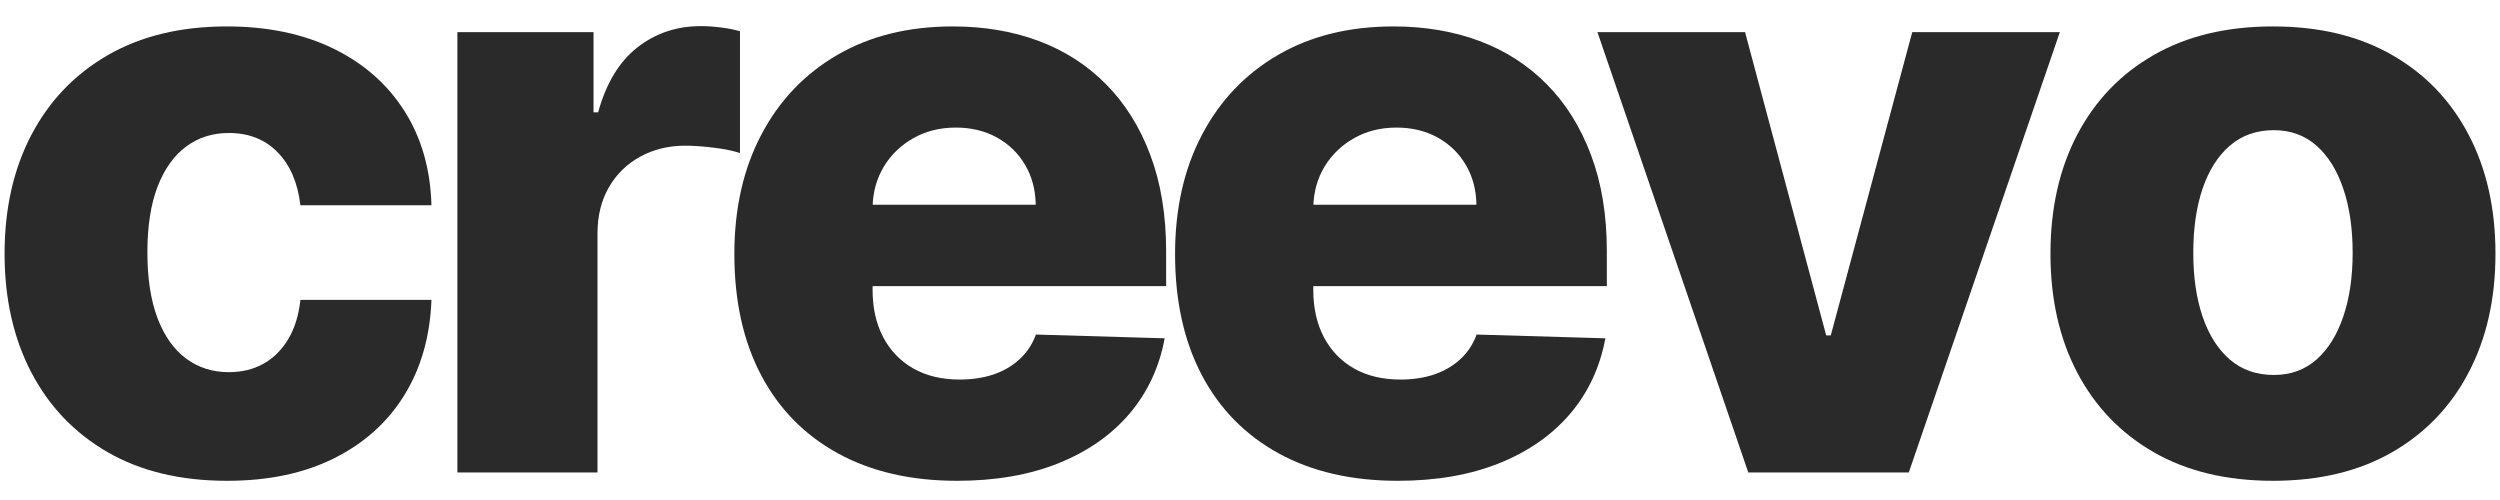
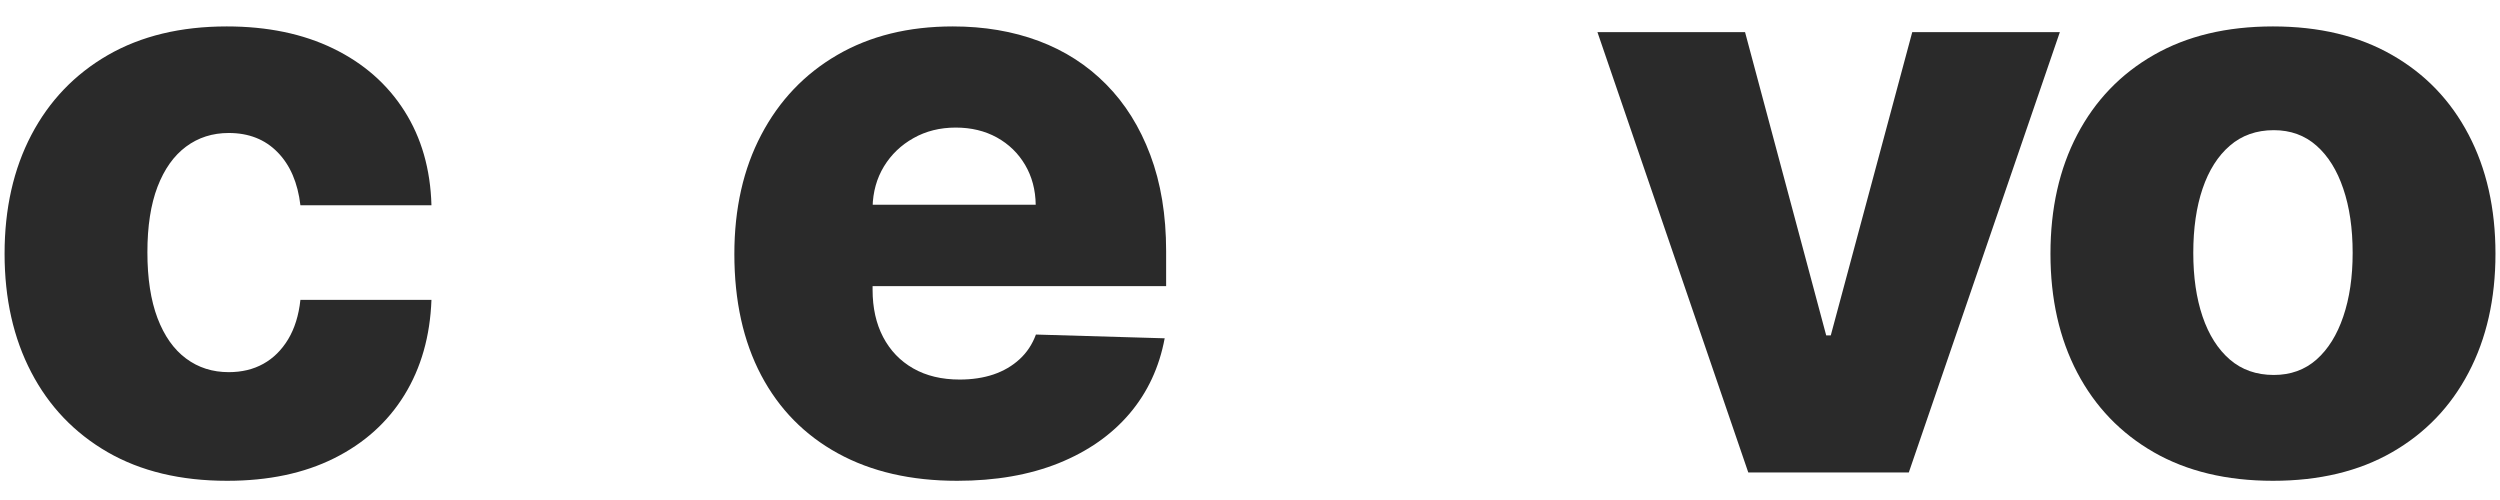
<svg xmlns="http://www.w3.org/2000/svg" width="500" zoomAndPan="magnify" viewBox="0 0 375 75" height="100" preserveAspectRatio="xMidYMid meet" version="1.2">
  <defs />
  <g id="f5779eaaa3">
    <rect x="0" width="375" y="0" height="75" style="fill:#ffffff;fill-opacity:1;stroke:none;" />
    <rect x="0" width="375" y="0" height="75" style="fill:#ffffff;fill-opacity:1;stroke:none;" />
    <g style="fill:#2a2a2a;fill-opacity:1;">
      <g transform="translate(-3.438, 70.87)">
        <path style="stroke:none" d="M 37.5 1.25 C 30.531 1.25 24.555 -0.18 19.578 -3.047 C 14.609 -5.922 10.789 -9.914 8.125 -15.031 C 5.457 -20.145 4.125 -26.07 4.125 -32.812 C 4.125 -39.57 5.461 -45.508 8.141 -50.625 C 10.828 -55.75 14.656 -59.742 19.625 -62.609 C 24.602 -65.473 30.547 -66.906 37.453 -66.906 C 43.555 -66.906 48.879 -65.801 53.422 -63.594 C 57.973 -61.383 61.531 -58.266 64.094 -54.234 C 66.656 -50.211 68.008 -45.492 68.156 -40.078 L 48.5 -40.078 C 48.102 -43.461 46.961 -46.113 45.078 -48.031 C 43.203 -49.957 40.758 -50.922 37.75 -50.922 C 35.312 -50.922 33.176 -50.238 31.344 -48.875 C 29.508 -47.508 28.082 -45.5 27.062 -42.844 C 26.051 -40.195 25.547 -36.926 25.547 -33.031 C 25.547 -29.125 26.051 -25.832 27.062 -23.156 C 28.082 -20.477 29.508 -18.457 31.344 -17.094 C 33.176 -15.727 35.312 -15.047 37.75 -15.047 C 39.707 -15.047 41.438 -15.461 42.938 -16.297 C 44.438 -17.129 45.676 -18.352 46.656 -19.969 C 47.633 -21.594 48.25 -23.566 48.5 -25.891 L 68.156 -25.891 C 67.957 -20.441 66.602 -15.68 64.094 -11.609 C 61.582 -7.535 58.066 -4.375 53.547 -2.125 C 49.035 0.125 43.688 1.25 37.5 1.25 Z M 37.5 1.25 " />
      </g>
    </g>
    <g style="fill:#2a2a2a;fill-opacity:1;">
      <g transform="translate(61.937, 70.87)">
-         <path style="stroke:none" d="M 6.672 0 L 6.672 -66.047 L 27.094 -66.047 L 27.094 -54.016 L 27.781 -54.016 C 28.977 -58.367 30.938 -61.613 33.656 -63.75 C 36.383 -65.883 39.555 -66.953 43.172 -66.953 C 44.148 -66.953 45.156 -66.883 46.188 -66.75 C 47.219 -66.625 48.176 -66.438 49.062 -66.188 L 49.062 -47.906 C 48.062 -48.25 46.75 -48.52 45.125 -48.719 C 43.508 -48.914 42.07 -49.016 40.812 -49.016 C 38.312 -49.016 36.066 -48.461 34.078 -47.359 C 32.086 -46.266 30.523 -44.734 29.391 -42.766 C 28.254 -40.797 27.688 -38.492 27.688 -35.859 L 27.688 0 Z M 6.672 0 " />
-       </g>
+         </g>
    </g>
    <g style="fill:#2a2a2a;fill-opacity:1;">
      <g transform="translate(106.029, 70.87)">
        <path style="stroke:none" d="M 37.547 1.25 C 30.629 1.25 24.672 -0.117 19.672 -2.859 C 14.672 -5.598 10.828 -9.508 8.141 -14.594 C 5.461 -19.688 4.125 -25.742 4.125 -32.766 C 4.125 -39.586 5.473 -45.555 8.172 -50.672 C 10.867 -55.797 14.664 -59.781 19.562 -62.625 C 24.469 -65.477 30.242 -66.906 36.891 -66.906 C 41.598 -66.906 45.898 -66.176 49.797 -64.719 C 53.691 -63.258 57.055 -61.094 59.891 -58.219 C 62.734 -55.352 64.941 -51.82 66.516 -47.625 C 68.098 -43.426 68.891 -38.617 68.891 -33.203 L 68.891 -27.953 L 11.484 -27.953 L 11.484 -40.156 L 49.328 -40.156 C 49.297 -42.395 48.766 -44.391 47.734 -46.141 C 46.703 -47.891 45.289 -49.258 43.5 -50.25 C 41.707 -51.238 39.648 -51.734 37.328 -51.734 C 34.973 -51.734 32.863 -51.207 31 -50.156 C 29.133 -49.113 27.656 -47.695 26.562 -45.906 C 25.477 -44.113 24.91 -42.082 24.859 -39.812 L 24.859 -27.391 C 24.859 -24.691 25.383 -22.332 26.438 -20.312 C 27.5 -18.289 29.004 -16.723 30.953 -15.609 C 32.91 -14.492 35.234 -13.938 37.922 -13.938 C 39.785 -13.938 41.477 -14.191 43 -14.703 C 44.52 -15.223 45.82 -15.984 46.906 -16.984 C 48 -17.984 48.816 -19.219 49.359 -20.688 L 68.672 -20.125 C 67.867 -15.789 66.113 -12.023 63.406 -8.828 C 60.695 -5.641 57.148 -3.16 52.766 -1.391 C 48.379 0.367 43.305 1.25 37.547 1.25 Z M 37.547 1.25 " />
      </g>
    </g>
    <g style="fill:#2a2a2a;fill-opacity:1;">
      <g transform="translate(172.135, 70.87)">
-         <path style="stroke:none" d="M 37.547 1.25 C 30.629 1.25 24.672 -0.117 19.672 -2.859 C 14.672 -5.598 10.828 -9.508 8.141 -14.594 C 5.461 -19.688 4.125 -25.742 4.125 -32.766 C 4.125 -39.586 5.473 -45.555 8.172 -50.672 C 10.867 -55.797 14.664 -59.781 19.562 -62.625 C 24.469 -65.477 30.242 -66.906 36.891 -66.906 C 41.598 -66.906 45.898 -66.176 49.797 -64.719 C 53.691 -63.258 57.055 -61.094 59.891 -58.219 C 62.734 -55.352 64.941 -51.82 66.516 -47.625 C 68.098 -43.426 68.891 -38.617 68.891 -33.203 L 68.891 -27.953 L 11.484 -27.953 L 11.484 -40.156 L 49.328 -40.156 C 49.297 -42.395 48.766 -44.391 47.734 -46.141 C 46.703 -47.891 45.289 -49.258 43.5 -50.25 C 41.707 -51.238 39.648 -51.734 37.328 -51.734 C 34.973 -51.734 32.863 -51.207 31 -50.156 C 29.133 -49.113 27.656 -47.695 26.562 -45.906 C 25.477 -44.113 24.91 -42.082 24.859 -39.812 L 24.859 -27.391 C 24.859 -24.691 25.383 -22.332 26.438 -20.312 C 27.5 -18.289 29.004 -16.723 30.953 -15.609 C 32.91 -14.492 35.234 -13.938 37.922 -13.938 C 39.785 -13.938 41.477 -14.191 43 -14.703 C 44.52 -15.223 45.82 -15.984 46.906 -16.984 C 48 -17.984 48.816 -19.219 49.359 -20.688 L 68.672 -20.125 C 67.867 -15.789 66.113 -12.023 63.406 -8.828 C 60.695 -5.641 57.148 -3.16 52.766 -1.391 C 48.379 0.367 43.305 1.25 37.547 1.25 Z M 37.547 1.25 " />
-       </g>
+         </g>
    </g>
    <g style="fill:#2a2a2a;fill-opacity:1;">
      <g transform="translate(238.242, 70.87)">
        <path style="stroke:none" d="M 70.734 -66.047 L 48.078 0 L 24 0 L 1.375 -66.047 L 23.516 -66.047 L 35.688 -20.562 L 36.375 -20.562 L 48.594 -66.047 Z M 70.734 -66.047 " />
      </g>
    </g>
    <g style="fill:#2a2a2a;fill-opacity:1;">
      <g transform="translate(303.445, 70.87)">
        <path style="stroke:none" d="M 37.5 1.25 C 30.562 1.25 24.602 -0.176 19.625 -3.031 C 14.656 -5.883 10.828 -9.867 8.141 -14.984 C 5.461 -20.098 4.125 -26.039 4.125 -32.812 C 4.125 -39.602 5.461 -45.555 8.141 -50.672 C 10.828 -55.797 14.656 -59.781 19.625 -62.625 C 24.602 -65.477 30.562 -66.906 37.5 -66.906 C 44.438 -66.906 50.391 -65.477 55.359 -62.625 C 60.336 -59.781 64.164 -55.797 66.844 -50.672 C 69.531 -45.555 70.875 -39.602 70.875 -32.812 C 70.875 -26.039 69.531 -20.098 66.844 -14.984 C 64.164 -9.867 60.336 -5.883 55.359 -3.031 C 50.391 -0.176 44.438 1.25 37.5 1.25 Z M 37.625 -14.625 C 40.145 -14.625 42.281 -15.395 44.031 -16.938 C 45.781 -18.488 47.117 -20.641 48.047 -23.391 C 48.984 -26.141 49.453 -29.32 49.453 -32.938 C 49.453 -36.602 48.984 -39.812 48.047 -42.562 C 47.117 -45.32 45.781 -47.473 44.031 -49.016 C 42.281 -50.566 40.145 -51.344 37.625 -51.344 C 35.02 -51.344 32.82 -50.566 31.031 -49.016 C 29.238 -47.473 27.875 -45.32 26.938 -42.562 C 26.008 -39.812 25.547 -36.602 25.547 -32.938 C 25.547 -29.32 26.008 -26.141 26.938 -23.391 C 27.875 -20.641 29.238 -18.488 31.031 -16.938 C 32.82 -15.395 35.02 -14.625 37.625 -14.625 Z M 37.625 -14.625 " />
      </g>
    </g>
  </g>
</svg>